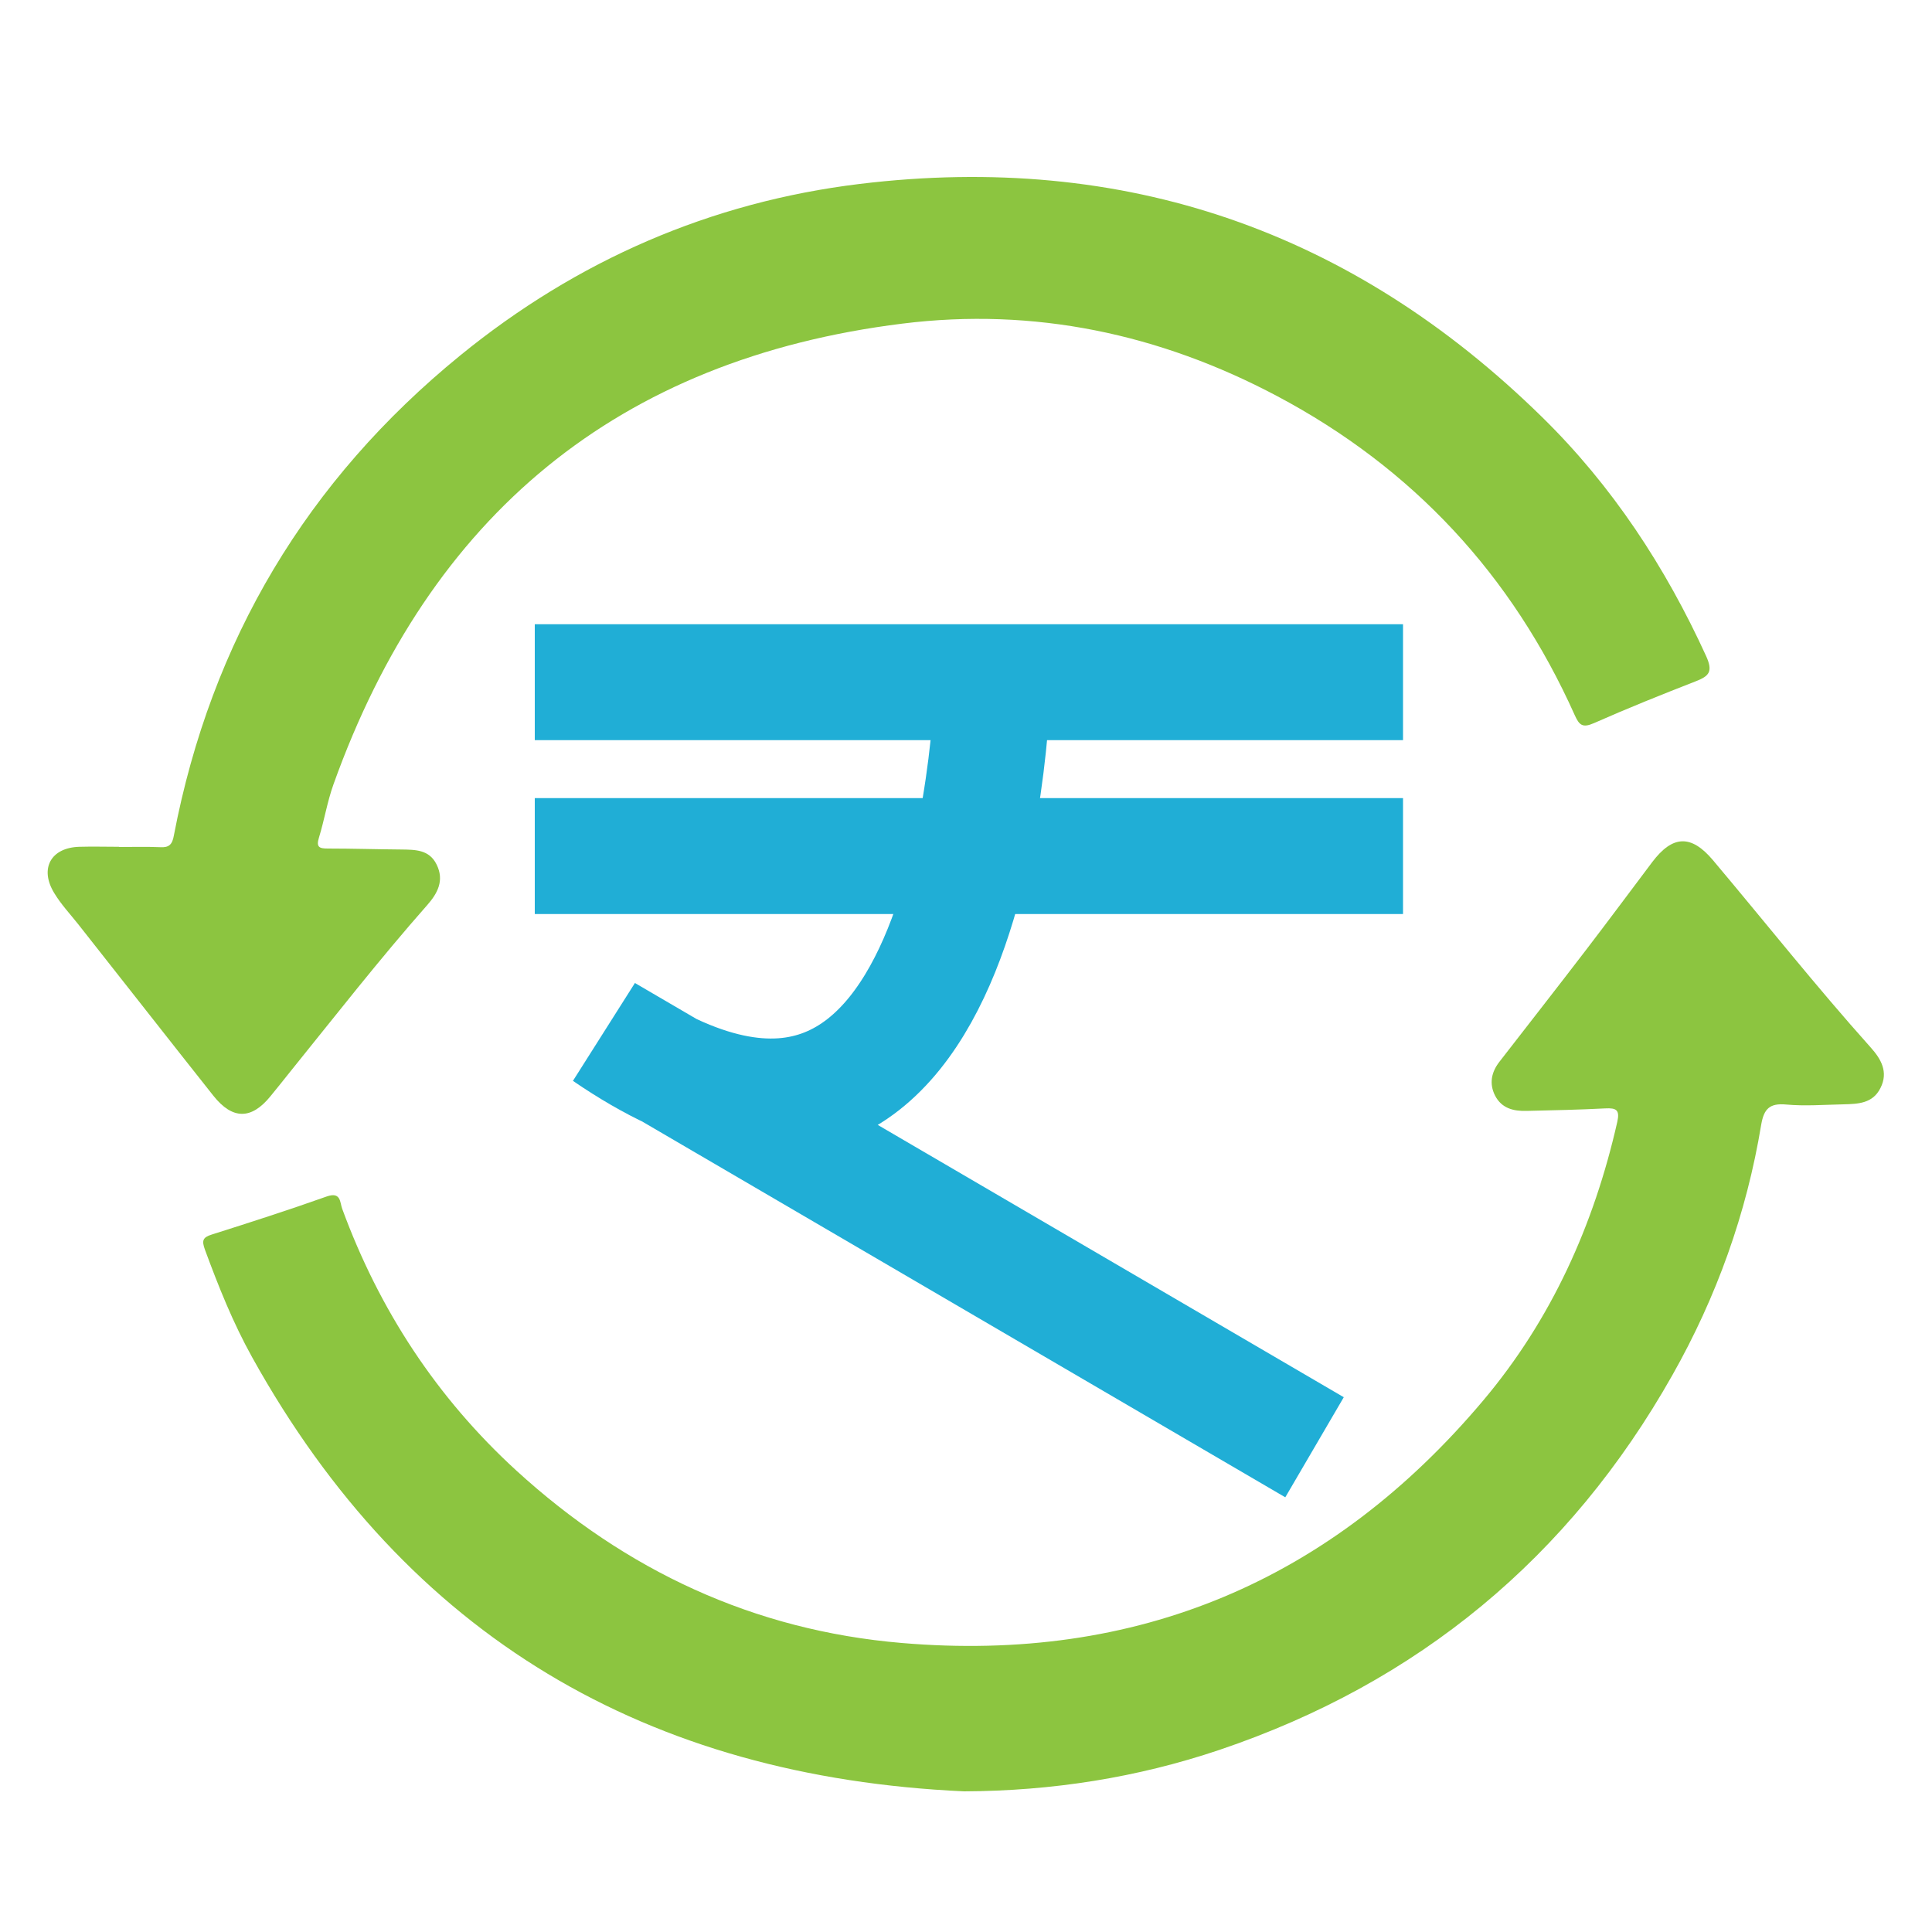
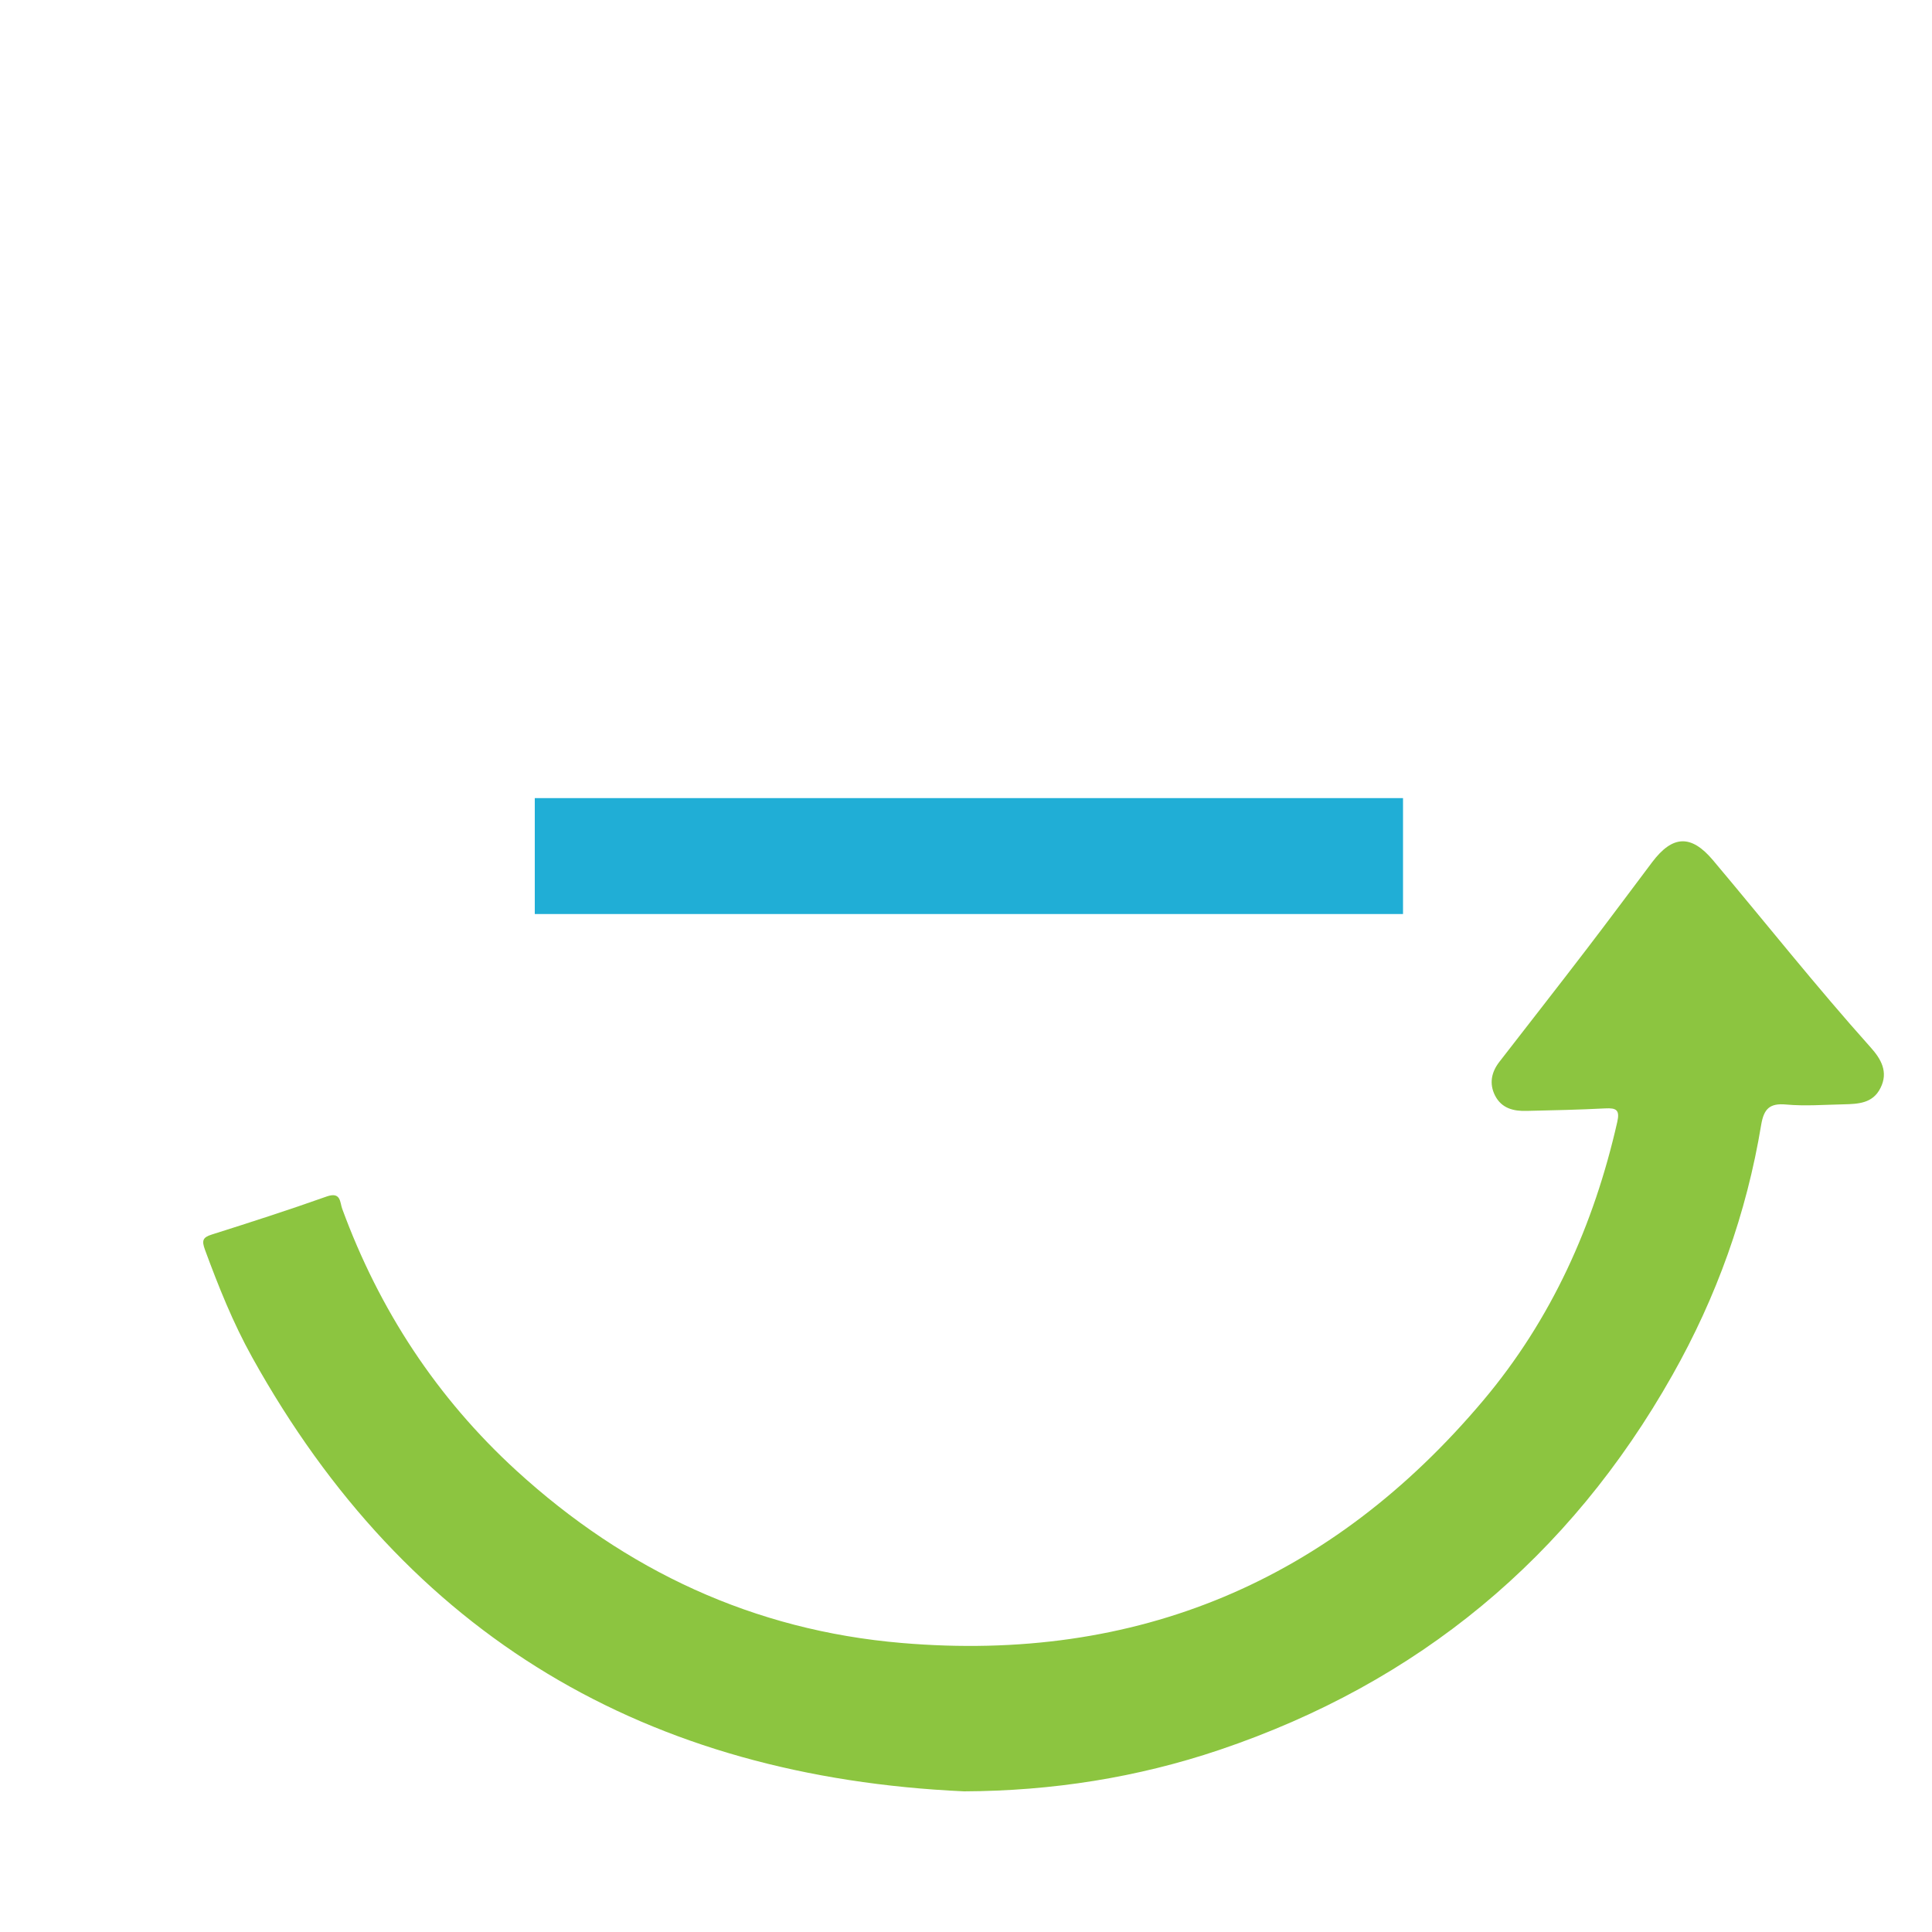
<svg xmlns="http://www.w3.org/2000/svg" version="1.1" id="Layer_1" x="0px" y="0px" viewBox="0 0 100 100" style="enable-background:new 0 0 100 100;" xml:space="preserve">
  <style type="text/css">
	.st0{fill:#8CC540;}
	.st1{fill:#20AED6;}
	.st2{fill:none;stroke:#20AED6;stroke-width:6;stroke-miterlimit:10;}
</style>
  <g>
-     <path class="st0" d="M110.63,27.45c0.18-4.22,1.37-8.22,2.74-12.17c0.63-1.82,1.43-3.58,2.2-5.35c0.66-1.51,1.44-1.66,2.68-0.6   c1.24,1.04,2.46,2.1,3.74,3.09c0.68,0.52,0.74,1.08,0.33,1.72c-2,3.13-2.82,6.66-3.29,10.26c-0.72,5.56-0.68,11.11,0.93,16.53   c3.37,11.32,10.3,19.69,21.38,24.02c13.49,5.28,25.99,2.89,37.09-6.27c7.05-5.82,11.11-13.54,12.27-22.53   c1.68-12.96-2.59-23.87-12.56-32.36c-7.87-6.7-17.16-9.3-27.41-8.44c-4.77,0.4-9.23,1.99-13.44,4.27c-1.27,0.68-2.44,0.7-3.39-0.63   c-0.96-1.34-2.11-2.55-3.17-3.83c-0.27-0.32-0.47-0.59,0.03-0.95c5.83-4.15,12.34-6.41,19.45-7c2.86-0.15,5.72-0.16,8.58,0   c5.68,0.35,11,2,16.03,4.56c7.79,3.95,13.98,9.66,18.44,17.18c2.99,5.04,4.85,10.47,5.64,16.29c0.99,7.31,0.23,14.43-2.46,21.25   c-5.55,14.05-15.59,23.47-30.13,27.68c-18.81,5.45-38.74-2.5-49.06-19.13c-3.53-5.69-5.67-11.84-6.59-18.44   c-0.07-0.5-0.04-1.02-0.06-1.54C110.48,32.53,110.47,29.99,110.63,27.45z" />
-     <path class="st0" d="M185.61,31.55c0.12,13.38-9.22,24.84-22.94,27.25c-10.85,1.91-20.36-0.76-28.04-8.88   c-4.02-4.25-6.25-9.38-6.96-15.21c-0.55-4.47,0.04-8.71,1.84-12.82c0.69-1.57,1.48-1.7,2.59-0.43c1.35,1.54,2.71,3.08,4.07,4.61   c0.38,0.43,0.68,0.88,0.42,1.49c-1.43,3.35-0.8,6.7,0.22,9.95c2.88,9.2,11.41,15.05,21.01,14.59c9.98-0.48,18.85-8.49,20.11-18.37   c0.85-6.68-1.84-12.12-6.67-16.54c-3.76-3.44-8.28-5.33-13.36-5.71c-2.64-0.2-5.22,0.4-7.74,1.22c-0.65,0.21-1.25,0.16-1.76-0.32   c-1.4-1.33-2.83-2.64-4.17-4.03c-0.85-0.88-0.62-1.59,0.51-2.03c3.01-1.17,6.03-2.4,9.26-2.75c6.8-0.74,13.08,0.84,18.83,4.51   C180.93,13.27,185.68,22.02,185.61,31.55z" />
-     <path class="st1" d="M155.24,33.12c-0.44-0.02-0.88-0.1-1.29-0.2c-4.11-0.99-7.28-5.47-10.18-8.28   c-3.48-3.36-6.97-6.72-10.45-10.07c-4.77-4.59-9.57-9.17-14.34-13.76c-0.65-0.63-1.31-1.24-1.86-1.97c-0.76-1-1.98-1.27-3.16-0.95   c-1.61,0.44-3.04-0.25-4.1-1.27c-1.96-1.88-3.7-3.98-5.5-6.02c-0.82-0.93-0.71-1.55,0.43-2.14c0.8-0.41,1.67-0.82,2.54-0.92   c1.7-0.2,2.55-1.32,3.23-2.63c0.45-0.87,0.74-1.82,1.08-2.75c0.46-1.28,1.51-1.5,2.43-0.54c2.07,2.17,4.2,4.27,6.52,6.18   c0.86,0.71,1.27,1.72,0.94,2.76c-0.46,1.41,0.12,2.36,1.04,3.26c3.35,3.24,6.69,6.47,10.05,9.7c7.59,7.3,15.14,14.64,22.79,21.87   c0.97,0.92,1.95,2.04,2.52,3.25c0.41,0.85,0.58,1.85,0.29,2.75C157.76,32.63,156.48,33.18,155.24,33.12z" />
+     <path class="st1" d="M155.24,33.12c-0.44-0.02-0.88-0.1-1.29-0.2c-4.11-0.99-7.28-5.47-10.18-8.28   c-3.48-3.36-6.97-6.72-10.45-10.07c-0.65-0.63-1.31-1.24-1.86-1.97c-0.76-1-1.98-1.27-3.16-0.95   c-1.61,0.44-3.04-0.25-4.1-1.27c-1.96-1.88-3.7-3.98-5.5-6.02c-0.82-0.93-0.71-1.55,0.43-2.14c0.8-0.41,1.67-0.82,2.54-0.92   c1.7-0.2,2.55-1.32,3.23-2.63c0.45-0.87,0.74-1.82,1.08-2.75c0.46-1.28,1.51-1.5,2.43-0.54c2.07,2.17,4.2,4.27,6.52,6.18   c0.86,0.71,1.27,1.72,0.94,2.76c-0.46,1.41,0.12,2.36,1.04,3.26c3.35,3.24,6.69,6.47,10.05,9.7c7.59,7.3,15.14,14.64,22.79,21.87   c0.97,0.92,1.95,2.04,2.52,3.25c0.41,0.85,0.58,1.85,0.29,2.75C157.76,32.63,156.48,33.18,155.24,33.12z" />
    <path class="st0" d="M168.33,31.31c-0.11,3.77-2.08,7.36-5.18,9.51c-5.39,3.74-13.17,2.36-16.72-3.22c-0.34-0.54-2.19-3.7-1.41-4.2   c0.23-0.15,0.47,0.01,0.65,0.15c0.74,0.58,1.57,1.02,2.34,1.55c1.5,1.03,2.56,2.32,4.33,2.98c2.09,0.78,4.47,0.83,6.54-0.05   c4.41-1.88,6.01-7.13,3.73-11.25c-0.68-1.24-1.6-2.32-2.59-3.32c-0.5-0.5-1.01-0.99-1.55-1.46c-0.43-0.37-1.06-0.69-1.42-1.13   c-0.19-0.23-0.64-0.38-0.53-0.71c0.2-0.59,1.93-0.13,2.38-0.06c1.04,0.17,2.05,0.49,3.01,0.94c1.87,0.88,3.52,2.26,4.67,3.99   C167.83,26.92,168.39,29.12,168.33,31.31z" />
  </g>
  <g>
    <path class="st0" d="M49.9,92.72c-16.38-0.75-28.81-7.99-36.85-22.47c-0.99-1.78-1.74-3.66-2.44-5.56   c-0.17-0.47-0.13-0.64,0.35-0.79c1.99-0.63,3.98-1.27,5.95-1.97c0.74-0.26,0.68,0.3,0.8,0.63c1.92,5.24,4.9,9.79,9.02,13.56   c5.66,5.17,12.28,8.27,19.94,8.92c12.19,1.04,22.24-3.22,30.1-12.55c3.53-4.19,5.73-9.08,6.94-14.42c0.14-0.62-0.05-0.73-0.62-0.7   c-1.36,0.07-2.72,0.1-4.07,0.13c-0.68,0.02-1.3-0.13-1.64-0.8c-0.31-0.62-0.18-1.21,0.22-1.73c1.51-1.95,3.03-3.89,4.53-5.85   c1.14-1.49,2.26-3,3.39-4.5c1.05-1.39,2.01-1.44,3.14-0.1c2.72,3.23,5.35,6.55,8.17,9.7c0.52,0.58,0.93,1.26,0.5,2.1   c-0.4,0.8-1.16,0.82-1.91,0.84c-0.99,0.02-1.99,0.1-2.97,0.01c-0.86-0.08-1.15,0.23-1.29,1.04c-0.76,4.6-2.31,8.92-4.6,12.97   C81.23,80.62,73.4,87.1,63.13,90.57C58.86,92.01,54.46,92.7,49.9,92.72z" />
-     <path class="st0" d="M6.16,43.84c0.71,0,1.42-0.02,2.13,0.01C8.76,43.88,8.92,43.7,9,43.24c1.93-10.08,6.89-18.38,14.83-24.85   c6.03-4.91,12.94-7.93,20.67-8.87C58.21,7.86,70,11.95,79.83,21.6c3.62,3.55,6.37,7.74,8.48,12.36c0.36,0.8,0.16,1.03-0.53,1.3   c-1.77,0.69-3.54,1.4-5.28,2.17c-0.59,0.26-0.76,0.1-0.99-0.41c-3.25-7.26-8.38-12.79-15.41-16.52c-6.07-3.22-12.57-4.6-19.39-3.75   c-14.73,1.83-24.47,9.94-29.45,23.85c-0.32,0.89-0.47,1.84-0.75,2.75c-0.16,0.51,0.03,0.57,0.46,0.57c1.27,0,2.53,0.04,3.8,0.05   c0.72,0.01,1.45,0,1.83,0.78c0.41,0.83,0.04,1.5-0.49,2.1c-2.47,2.8-4.77,5.75-7.12,8.66c-0.33,0.41-0.65,0.82-0.99,1.23   c-0.99,1.22-1.97,1.22-2.96-0.03c-2.34-2.95-4.66-5.92-6.99-8.87c-0.42-0.53-0.89-1.03-1.24-1.61c-0.78-1.27-0.18-2.36,1.3-2.4   c0.68-0.02,1.36,0,2.04,0C6.16,43.83,6.16,43.84,6.16,43.84z" />
  </g>
  <g>
-     <line class="st2" x1="27.68" y1="35.31" x2="72.62" y2="35.31" />
    <line class="st2" x1="27.68" y1="44.31" x2="72.62" y2="44.31" />
-     <path class="st2" d="M51.41,34.85c0,0-0.46,32.04-20.06,18.62l36.69,21.44" />
  </g>
</svg>